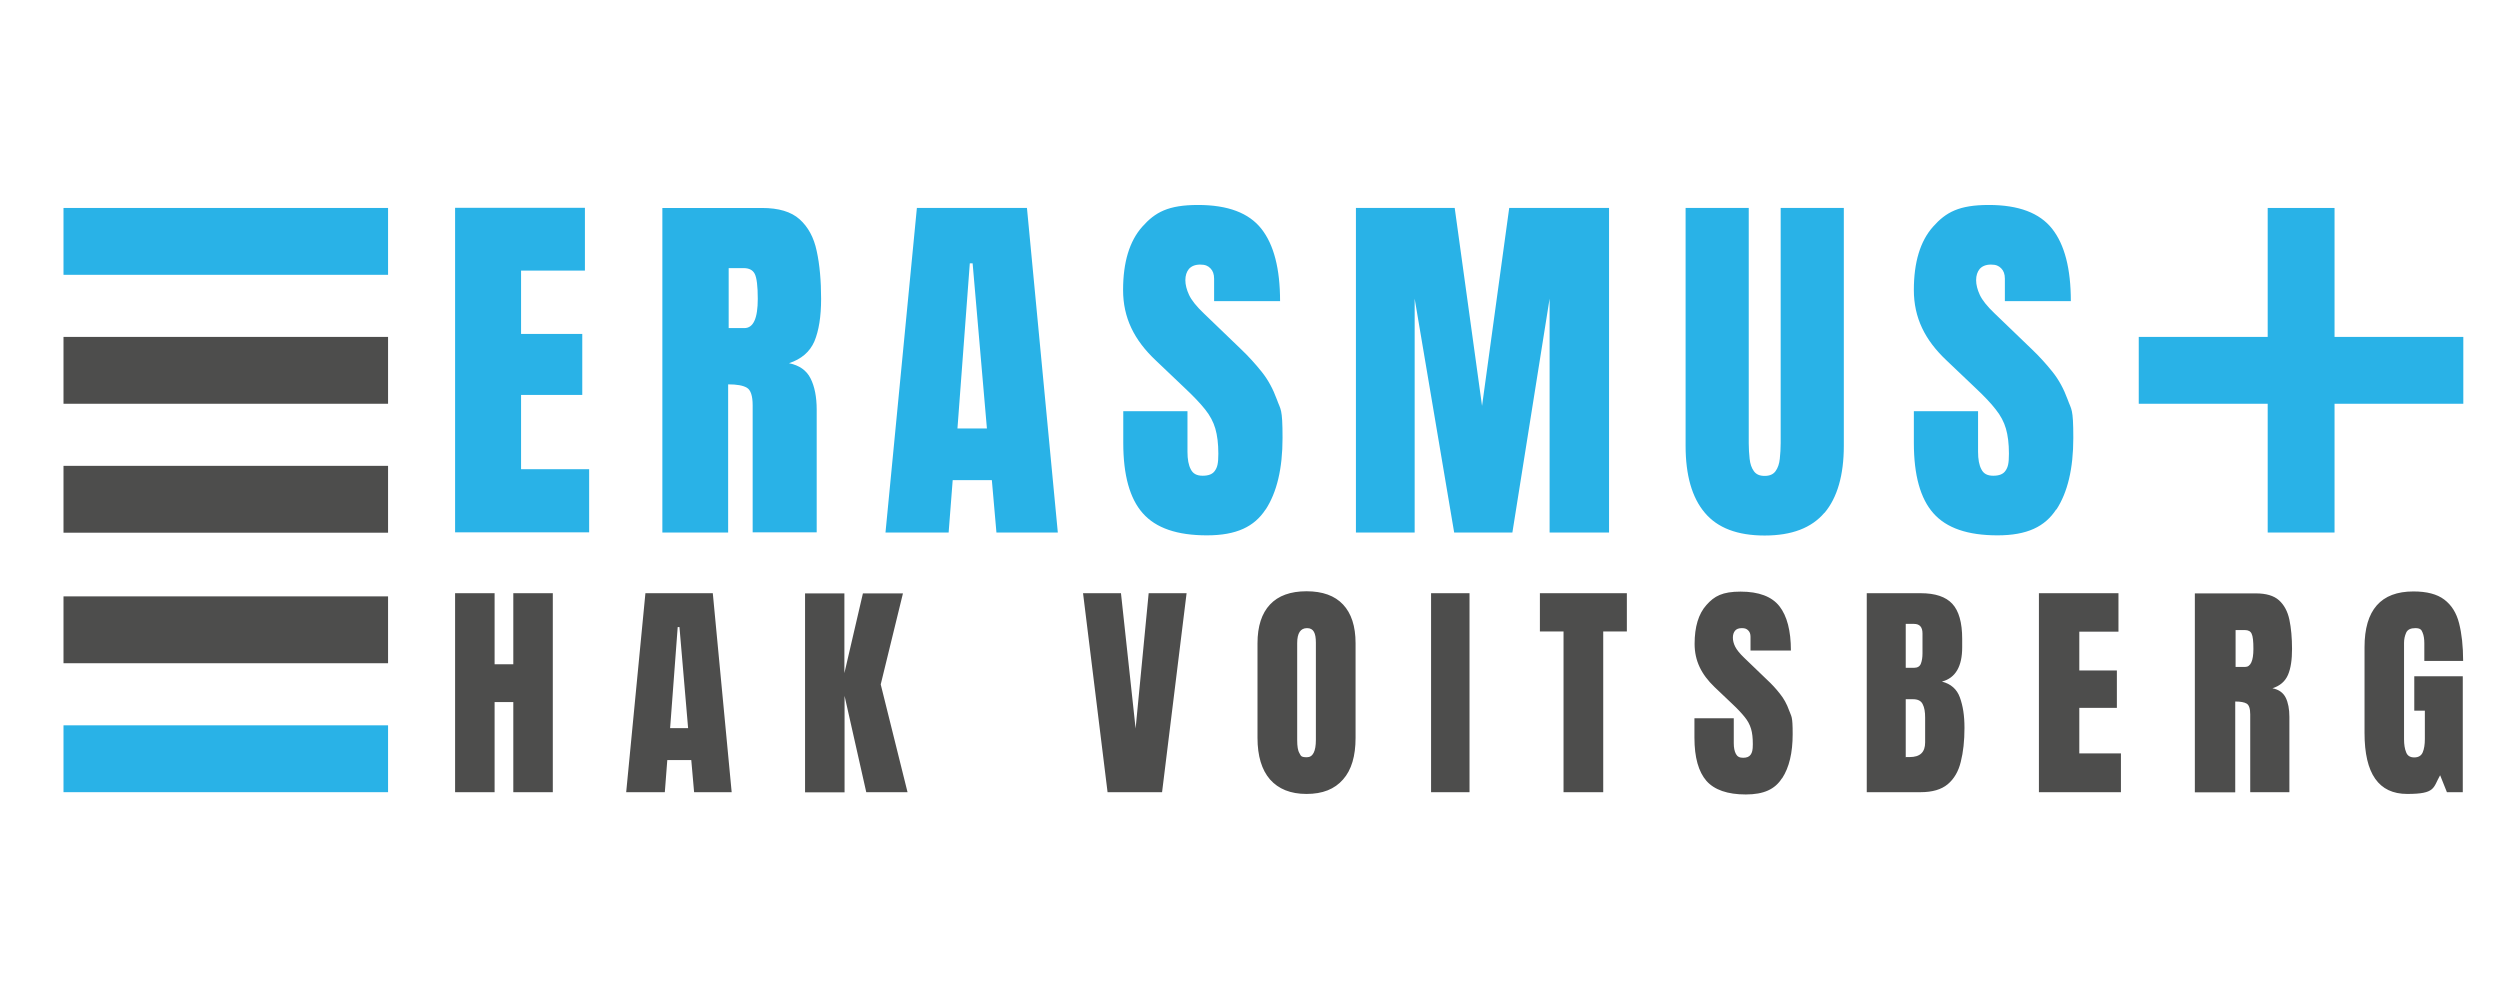
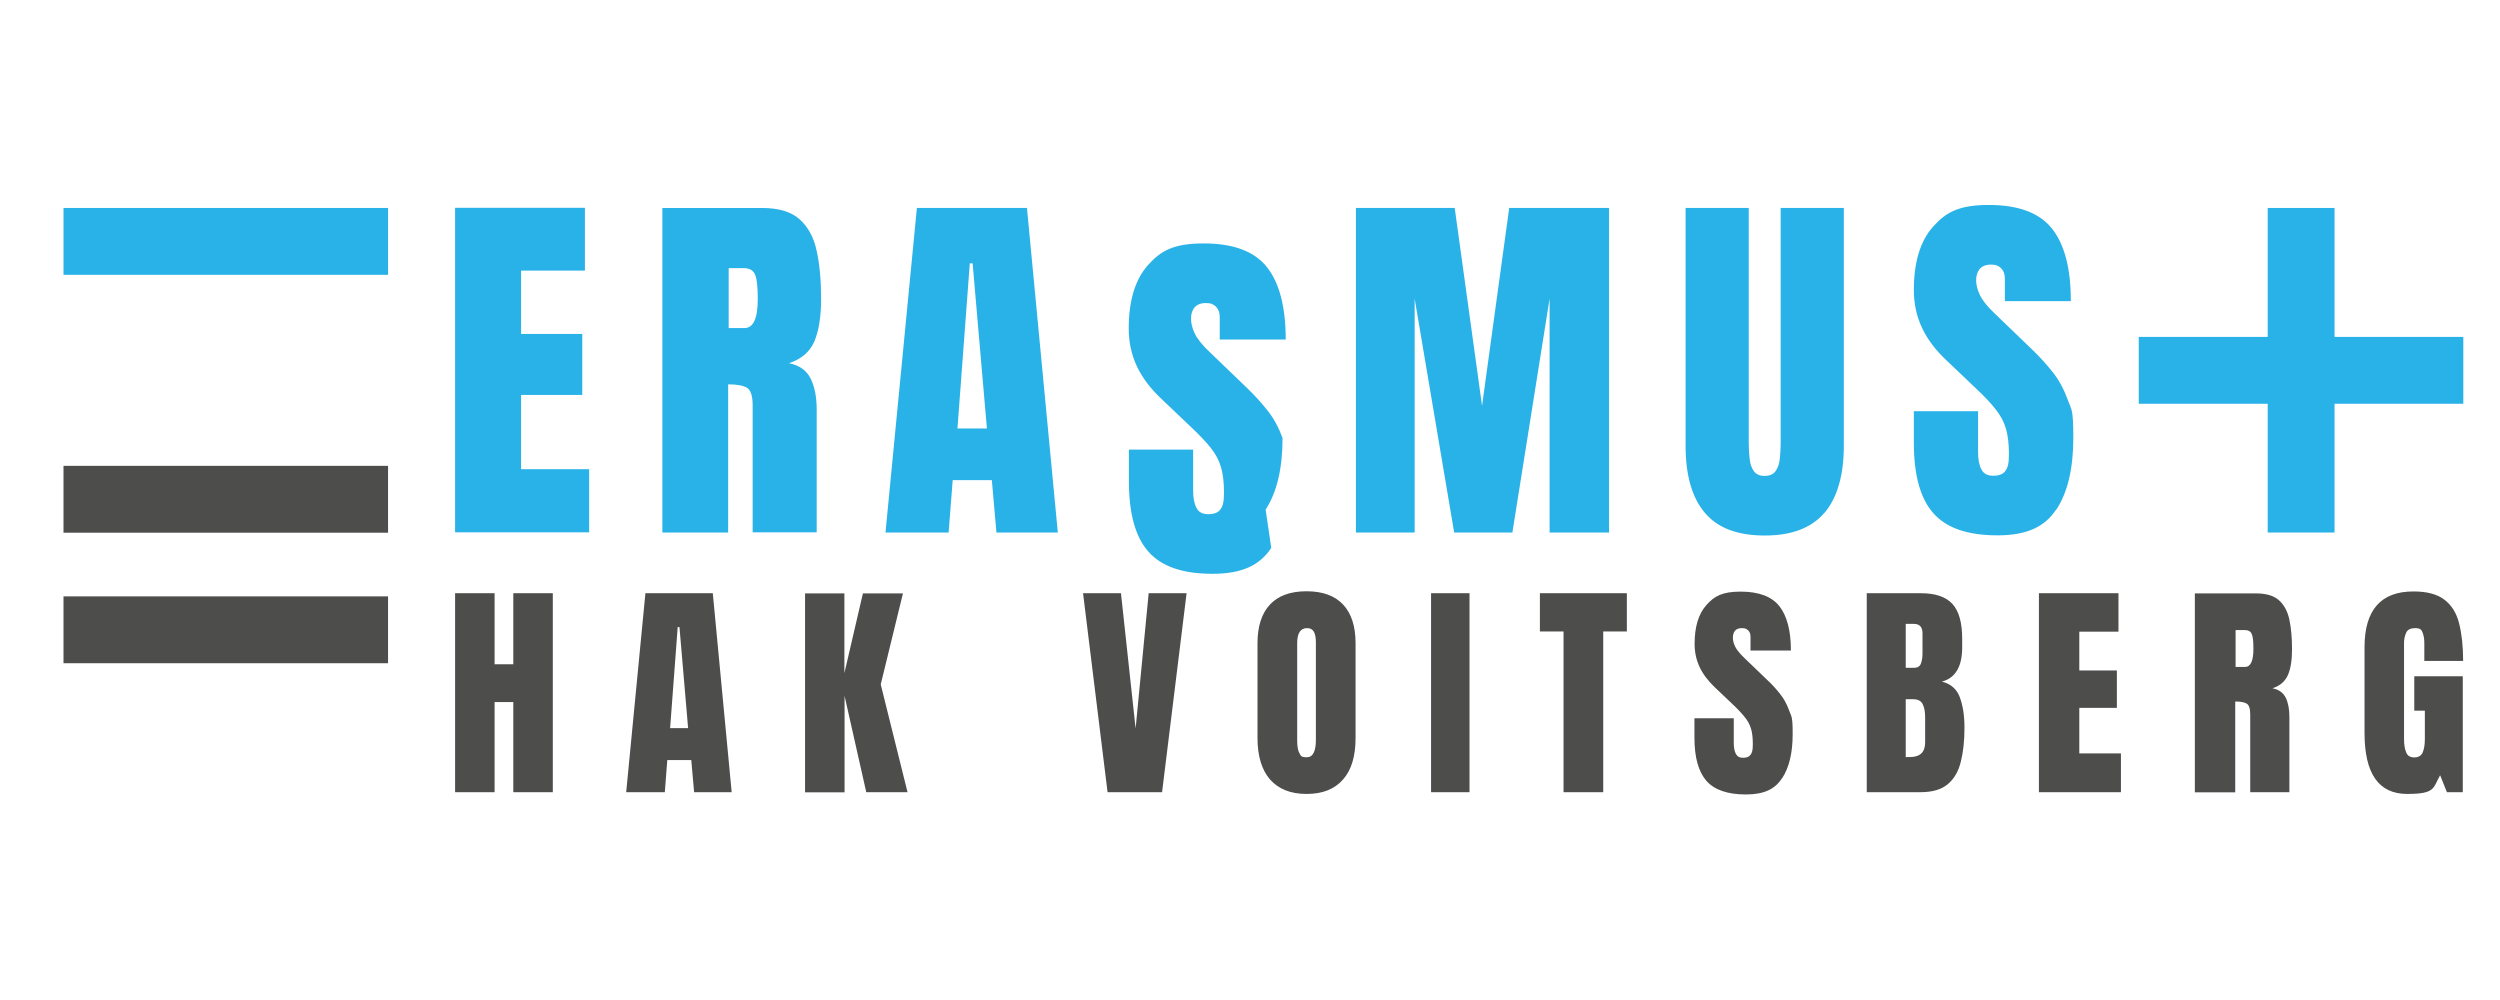
<svg xmlns="http://www.w3.org/2000/svg" id="Ebene_1" version="1.1" viewBox="0 0 1417.3 566.9">
  <defs>
    <style>
      .st0 {
        fill: #29b2e7;
      }

      .st1 {
        fill: none;
      }

      .st2 {
        fill: #4d4d4c;
      }

      .st3 {
        clip-path: url(#clippath);
      }
    </style>
    <clipPath id="clippath">
      <rect class="st1" width="1417.3" height="566.9" />
    </clipPath>
  </defs>
  <rect class="st0" x="36" y="117.9" width="184" height="37.9" />
  <rect class="st0" x="1212.5" y="191" width="184" height="37.9" />
  <rect class="st2" x="36" y="338.1" width="184" height="37.9" />
-   <rect class="st2" x="36" y="191" width="184" height="37.9" />
-   <rect class="st0" x="36" y="411.2" width="184" height="37.9" />
  <rect class="st2" x="36" y="264.1" width="184" height="37.9" />
  <rect class="st0" x="1285.6" y="117.9" width="37.9" height="184" />
  <g class="st3">
-     <path class="st0" d="M1165.8,288.9c6.4-9.8,9.6-23.3,9.6-40.6s-1.1-15.8-3.2-21.8c-2.2-6-5-11.2-8.6-15.7-3.6-4.5-7.5-8.8-11.7-12.8l-21.2-20.4c-4.1-3.9-6.9-7.4-8.3-10.4-1.4-3-2.1-5.8-2.1-8.4s.7-4.7,2-6.3c1.4-1.6,3.5-2.5,6.4-2.5s4.4.7,5.8,2.1c1.4,1.4,2.1,3.3,2.1,5.9v12.7h37.4c0-18.3-3.5-32-10.6-41-7.1-9-19-13.5-35.9-13.5s-24.3,4.1-31.6,12.3c-7.3,8.2-10.9,20.2-10.9,35.9s6.2,28.3,18.5,39.9l16.5,15.7c4.9,4.6,8.7,8.6,11.4,12.1,2.8,3.5,4.7,7.1,5.8,10.9,1.1,3.8,1.7,8.5,1.7,14.2s-.6,7.7-1.9,9.6c-1.3,2-3.6,2.9-7,2.9s-5.5-1.2-6.7-3.6c-1.3-2.4-1.9-5.7-1.9-10v-23h-36.4v18c0,18.3,3.7,31.6,11.1,39.9,7.4,8.4,19.5,12.5,36.3,12.5s26.9-4.9,33.3-14.7M1034.4,290.7c7.2-8.6,10.9-21.3,10.9-38V117.9h-35.8v133.3c0,3.1-.2,6-.5,8.9-.3,2.9-1.1,5.2-2.4,7-1.3,1.8-3.3,2.7-6.2,2.7s-4.8-.9-6.1-2.7c-1.3-1.8-2.1-4.1-2.4-7-.3-2.8-.5-5.8-.5-8.8V117.9h-35.8v134.8c0,16.7,3.6,29.4,10.9,38,7.2,8.6,18.5,12.9,33.9,12.9s26.6-4.3,33.9-12.9M802,301.9v-132.6l22.4,132.6h33l21.1-132.6v132.6h33.7V117.9h-56.6l-15.4,112.2-15.5-112.2h-56v184h33.3ZM717.5,288.9c6.4-9.8,9.6-23.3,9.6-40.6s-1.1-15.8-3.2-21.8c-2.2-6-5-11.2-8.6-15.7-3.6-4.5-7.5-8.8-11.7-12.8l-21.2-20.4c-4.1-3.9-6.9-7.4-8.3-10.4-1.4-3-2.1-5.8-2.1-8.4s.7-4.7,2-6.3c1.4-1.6,3.5-2.5,6.4-2.5s4.4.7,5.8,2.1c1.4,1.4,2.1,3.3,2.1,5.9v12.7h37.4c0-18.3-3.5-32-10.6-41-7.1-9-19-13.5-35.9-13.5s-24.3,4.1-31.6,12.3c-7.3,8.2-10.9,20.2-10.9,35.9s6.2,28.3,18.5,39.9l16.5,15.7c4.9,4.6,8.7,8.6,11.5,12.1,2.8,3.5,4.7,7.1,5.8,10.9,1.1,3.8,1.7,8.5,1.7,14.2s-.6,7.7-1.9,9.6c-1.3,2-3.6,2.9-7,2.9s-5.5-1.2-6.7-3.6c-1.3-2.4-1.9-5.7-1.9-10v-23h-36.4v18c0,18.3,3.7,31.6,11.1,39.9,7.4,8.4,19.5,12.5,36.3,12.5s26.9-4.9,33.3-14.7M549.7,149.3h1.7l8.1,93.6h-16.7l7-93.6ZM537.8,301.9l2.3-29.7h22.2l2.6,29.7h34.8l-17.5-184h-62.4l-17.8,184h35.8ZM413,152h8.6c3.1,0,5.2,1.1,6.3,3.3,1.1,2.2,1.7,6.9,1.7,14.1,0,11.1-2.5,16.6-7.6,16.6h-8.9v-34.1ZM412.8,301.9v-84c4.9,0,8.4.6,10.6,1.9,2.2,1.3,3.3,4.6,3.3,10v72h36.3v-69.6c0-7.2-1.2-13.2-3.5-17.7-2.3-4.6-6.4-7.4-12.2-8.6,7-2.3,11.8-6.4,14.4-12.4,2.5-6,3.8-14,3.8-24.1s-.8-19.4-2.5-27.1c-1.6-7.7-4.9-13.7-9.7-18-4.8-4.3-11.9-6.4-21.3-6.4h-56.5v184h37.2ZM334,301.9v-35.9h-38.6v-42.1h34.7v-34.6h-34.7v-35.9h36.2v-35.6h-73.6v184h76Z" />
+     <path class="st0" d="M1165.8,288.9c6.4-9.8,9.6-23.3,9.6-40.6s-1.1-15.8-3.2-21.8c-2.2-6-5-11.2-8.6-15.7-3.6-4.5-7.5-8.8-11.7-12.8l-21.2-20.4c-4.1-3.9-6.9-7.4-8.3-10.4-1.4-3-2.1-5.8-2.1-8.4s.7-4.7,2-6.3c1.4-1.6,3.5-2.5,6.4-2.5s4.4.7,5.8,2.1c1.4,1.4,2.1,3.3,2.1,5.9v12.7h37.4c0-18.3-3.5-32-10.6-41-7.1-9-19-13.5-35.9-13.5s-24.3,4.1-31.6,12.3c-7.3,8.2-10.9,20.2-10.9,35.9s6.2,28.3,18.5,39.9l16.5,15.7c4.9,4.6,8.7,8.6,11.4,12.1,2.8,3.5,4.7,7.1,5.8,10.9,1.1,3.8,1.7,8.5,1.7,14.2s-.6,7.7-1.9,9.6c-1.3,2-3.6,2.9-7,2.9s-5.5-1.2-6.7-3.6c-1.3-2.4-1.9-5.7-1.9-10v-23h-36.4v18c0,18.3,3.7,31.6,11.1,39.9,7.4,8.4,19.5,12.5,36.3,12.5s26.9-4.9,33.3-14.7M1034.4,290.7c7.2-8.6,10.9-21.3,10.9-38V117.9h-35.8v133.3c0,3.1-.2,6-.5,8.9-.3,2.9-1.1,5.2-2.4,7-1.3,1.8-3.3,2.7-6.2,2.7s-4.8-.9-6.1-2.7c-1.3-1.8-2.1-4.1-2.4-7-.3-2.8-.5-5.8-.5-8.8V117.9h-35.8v134.8c0,16.7,3.6,29.4,10.9,38,7.2,8.6,18.5,12.9,33.9,12.9s26.6-4.3,33.9-12.9M802,301.9v-132.6l22.4,132.6h33l21.1-132.6v132.6h33.7V117.9h-56.6l-15.4,112.2-15.5-112.2h-56v184h33.3ZM717.5,288.9c6.4-9.8,9.6-23.3,9.6-40.6c-2.2-6-5-11.2-8.6-15.7-3.6-4.5-7.5-8.8-11.7-12.8l-21.2-20.4c-4.1-3.9-6.9-7.4-8.3-10.4-1.4-3-2.1-5.8-2.1-8.4s.7-4.7,2-6.3c1.4-1.6,3.5-2.5,6.4-2.5s4.4.7,5.8,2.1c1.4,1.4,2.1,3.3,2.1,5.9v12.7h37.4c0-18.3-3.5-32-10.6-41-7.1-9-19-13.5-35.9-13.5s-24.3,4.1-31.6,12.3c-7.3,8.2-10.9,20.2-10.9,35.9s6.2,28.3,18.5,39.9l16.5,15.7c4.9,4.6,8.7,8.6,11.5,12.1,2.8,3.5,4.7,7.1,5.8,10.9,1.1,3.8,1.7,8.5,1.7,14.2s-.6,7.7-1.9,9.6c-1.3,2-3.6,2.9-7,2.9s-5.5-1.2-6.7-3.6c-1.3-2.4-1.9-5.7-1.9-10v-23h-36.4v18c0,18.3,3.7,31.6,11.1,39.9,7.4,8.4,19.5,12.5,36.3,12.5s26.9-4.9,33.3-14.7M549.7,149.3h1.7l8.1,93.6h-16.7l7-93.6ZM537.8,301.9l2.3-29.7h22.2l2.6,29.7h34.8l-17.5-184h-62.4l-17.8,184h35.8ZM413,152h8.6c3.1,0,5.2,1.1,6.3,3.3,1.1,2.2,1.7,6.9,1.7,14.1,0,11.1-2.5,16.6-7.6,16.6h-8.9v-34.1ZM412.8,301.9v-84c4.9,0,8.4.6,10.6,1.9,2.2,1.3,3.3,4.6,3.3,10v72h36.3v-69.6c0-7.2-1.2-13.2-3.5-17.7-2.3-4.6-6.4-7.4-12.2-8.6,7-2.3,11.8-6.4,14.4-12.4,2.5-6,3.8-14,3.8-24.1s-.8-19.4-2.5-27.1c-1.6-7.7-4.9-13.7-9.7-18-4.8-4.3-11.9-6.4-21.3-6.4h-56.5v184h37.2ZM334,301.9v-35.9h-38.6v-42.1h34.7v-34.6h-34.7v-35.9h36.2v-35.6h-73.6v184h76Z" />
    <path class="st2" d="M1383.4,439.6l3.8,9.5h9v-65.7h-27.5v19.5h6v16.1c0,3.1-.4,5.6-1.2,7.5-.8,1.9-2.4,2.9-4.8,2.9s-3.9-1-4.6-2.9c-.8-1.9-1.2-4.4-1.2-7.4v-54.6c0-2.1.4-4,1.2-5.8.8-1.8,2.6-2.6,5.2-2.6s3.5.8,4.1,2.5c.7,1.6,1,3.7,1,6.1v10h22c0-8.4-.8-15.5-2.3-21.4-1.5-5.9-4.3-10.3-8.4-13.4-4.1-3.1-9.9-4.6-17.5-4.6-18.4,0-27.7,10.5-27.7,31.6v48.6c0,23.1,8,34.6,24.2,34.6s14.6-3.5,18.6-10.5M1267.4,357.2h5.3c1.9,0,3.2.7,3.8,2.1.7,1.4,1,4.2,1,8.6,0,6.8-1.6,10.2-4.7,10.2h-5.4v-20.9ZM1267.2,449.1v-51.4c3,0,5.2.4,6.5,1.2,1.3.8,2,2.8,2,6.1v44.1h22.2v-42.7c0-4.4-.7-8.1-2.1-10.9-1.4-2.8-3.9-4.6-7.5-5.3,4.3-1.4,7.2-3.9,8.8-7.6,1.6-3.7,2.3-8.6,2.3-14.7s-.5-11.9-1.5-16.6c-1-4.7-3-8.4-5.9-11-2.9-2.6-7.3-3.9-13.1-3.9h-34.6v112.8h22.8ZM1202.4,449.1v-22h-23.6v-25.8h21.3v-21.2h-21.3v-22h22.2v-21.8h-45.1v112.8h46.6ZM1080.4,429.1v-32.7h4.2c2.6,0,4.5.9,5.4,2.8,1,1.9,1.4,4.4,1.4,7.6v14.1c0,5.6-2.9,8.3-8.8,8.3s-1.3,0-2.2-.1M1080.4,353.7h4.7c3.2,0,4.8,1.8,4.8,5.4v11.3c0,2.3-.3,4.2-.9,5.8-.6,1.6-1.9,2.4-4,2.4h-4.6v-25ZM1088.9,449.1c6.6,0,11.7-1.5,15.3-4.5,3.6-3,6.1-7.3,7.4-12.7,1.4-5.5,2.1-11.9,2.1-19.2s-.9-12.5-2.6-17.3c-1.7-4.7-5.1-7.7-10.2-9,3.9-1,6.8-3.2,8.7-6.5,1.9-3.3,2.8-7.6,2.8-12.9v-4.9c0-9.2-1.9-15.8-5.6-19.8-3.7-4-9.7-6-17.9-6h-30.6v112.8h30.6ZM1010.4,441.1c3.9-6,5.9-14.3,5.9-24.9s-.7-9.7-2-13.4c-1.3-3.7-3.1-6.9-5.3-9.6-2.2-2.8-4.6-5.4-7.2-7.8l-13-12.5c-2.5-2.4-4.2-4.5-5.1-6.3-.9-1.8-1.3-3.5-1.3-5.1s.4-2.9,1.2-3.9c.8-1,2.1-1.5,3.9-1.5s2.7.4,3.6,1.3c.9.9,1.3,2,1.3,3.6v7.8h22.9c0-11.2-2.2-19.6-6.5-25.1-4.3-5.5-11.7-8.3-22-8.3s-14.9,2.5-19.4,7.6c-4.5,5-6.7,12.4-6.7,22s3.8,17.3,11.3,24.5l10.1,9.6c3,2.8,5.3,5.3,7,7.4,1.7,2.1,2.9,4.3,3.6,6.7.7,2.3,1,5.2,1,8.7s-.4,4.7-1.2,5.9c-.8,1.2-2.2,1.8-4.3,1.8s-3.3-.7-4.1-2.2c-.8-1.5-1.2-3.5-1.2-6.1v-14.1h-22.3v11c0,11.2,2.3,19.3,6.8,24.5,4.5,5.1,12,7.7,22.3,7.7s16.5-3,20.4-9M908.9,449.1v-91.1h13.4v-21.7h-49.3v21.7h13.4v91.1h22.5ZM833.1,336.3h-21.8v112.8h21.8v-112.8ZM736.7,427.1c-.9-1.5-1.3-4-1.3-7.5v-55c0-5.7,1.9-8.5,5.6-8.5s5,2.8,5,8.3v55c0,6.6-1.7,9.9-5.1,9.9s-3.4-.8-4.2-2.3M761.4,441.9c4.8-5.4,7.1-13.3,7.1-23.6v-53.6c0-9.7-2.4-17-7.1-22-4.7-5-11.6-7.5-20.7-7.5s-16,2.5-20.7,7.5c-4.7,5-7.1,12.3-7.1,22v53.6c0,10.3,2.4,18.2,7.1,23.6,4.8,5.4,11.6,8.2,20.7,8.2s15.9-2.7,20.7-8.2M658.8,449.1l13.9-112.8h-21.5l-7.4,76.7-8.3-76.7h-21.5l13.9,112.8h30.8ZM478.8,449.1v-54.6l12.3,54.6h23.4l-15.2-61.1,12.6-51.6h-22.7l-10.5,45.2v-45.2h-22.3v112.8h22.4ZM384.2,355.5h1l4.9,57.3h-10.2l4.3-57.3ZM376.9,449.1l1.4-18.2h13.6l1.6,18.2h21.3l-10.7-112.8h-38.2l-10.9,112.8h21.9ZM280.4,449.1v-51.1h10.6v51.1h22.4v-112.8h-22.4v40.3h-10.6v-40.3h-22.4v112.8h22.4Z" />
  </g>
</svg>